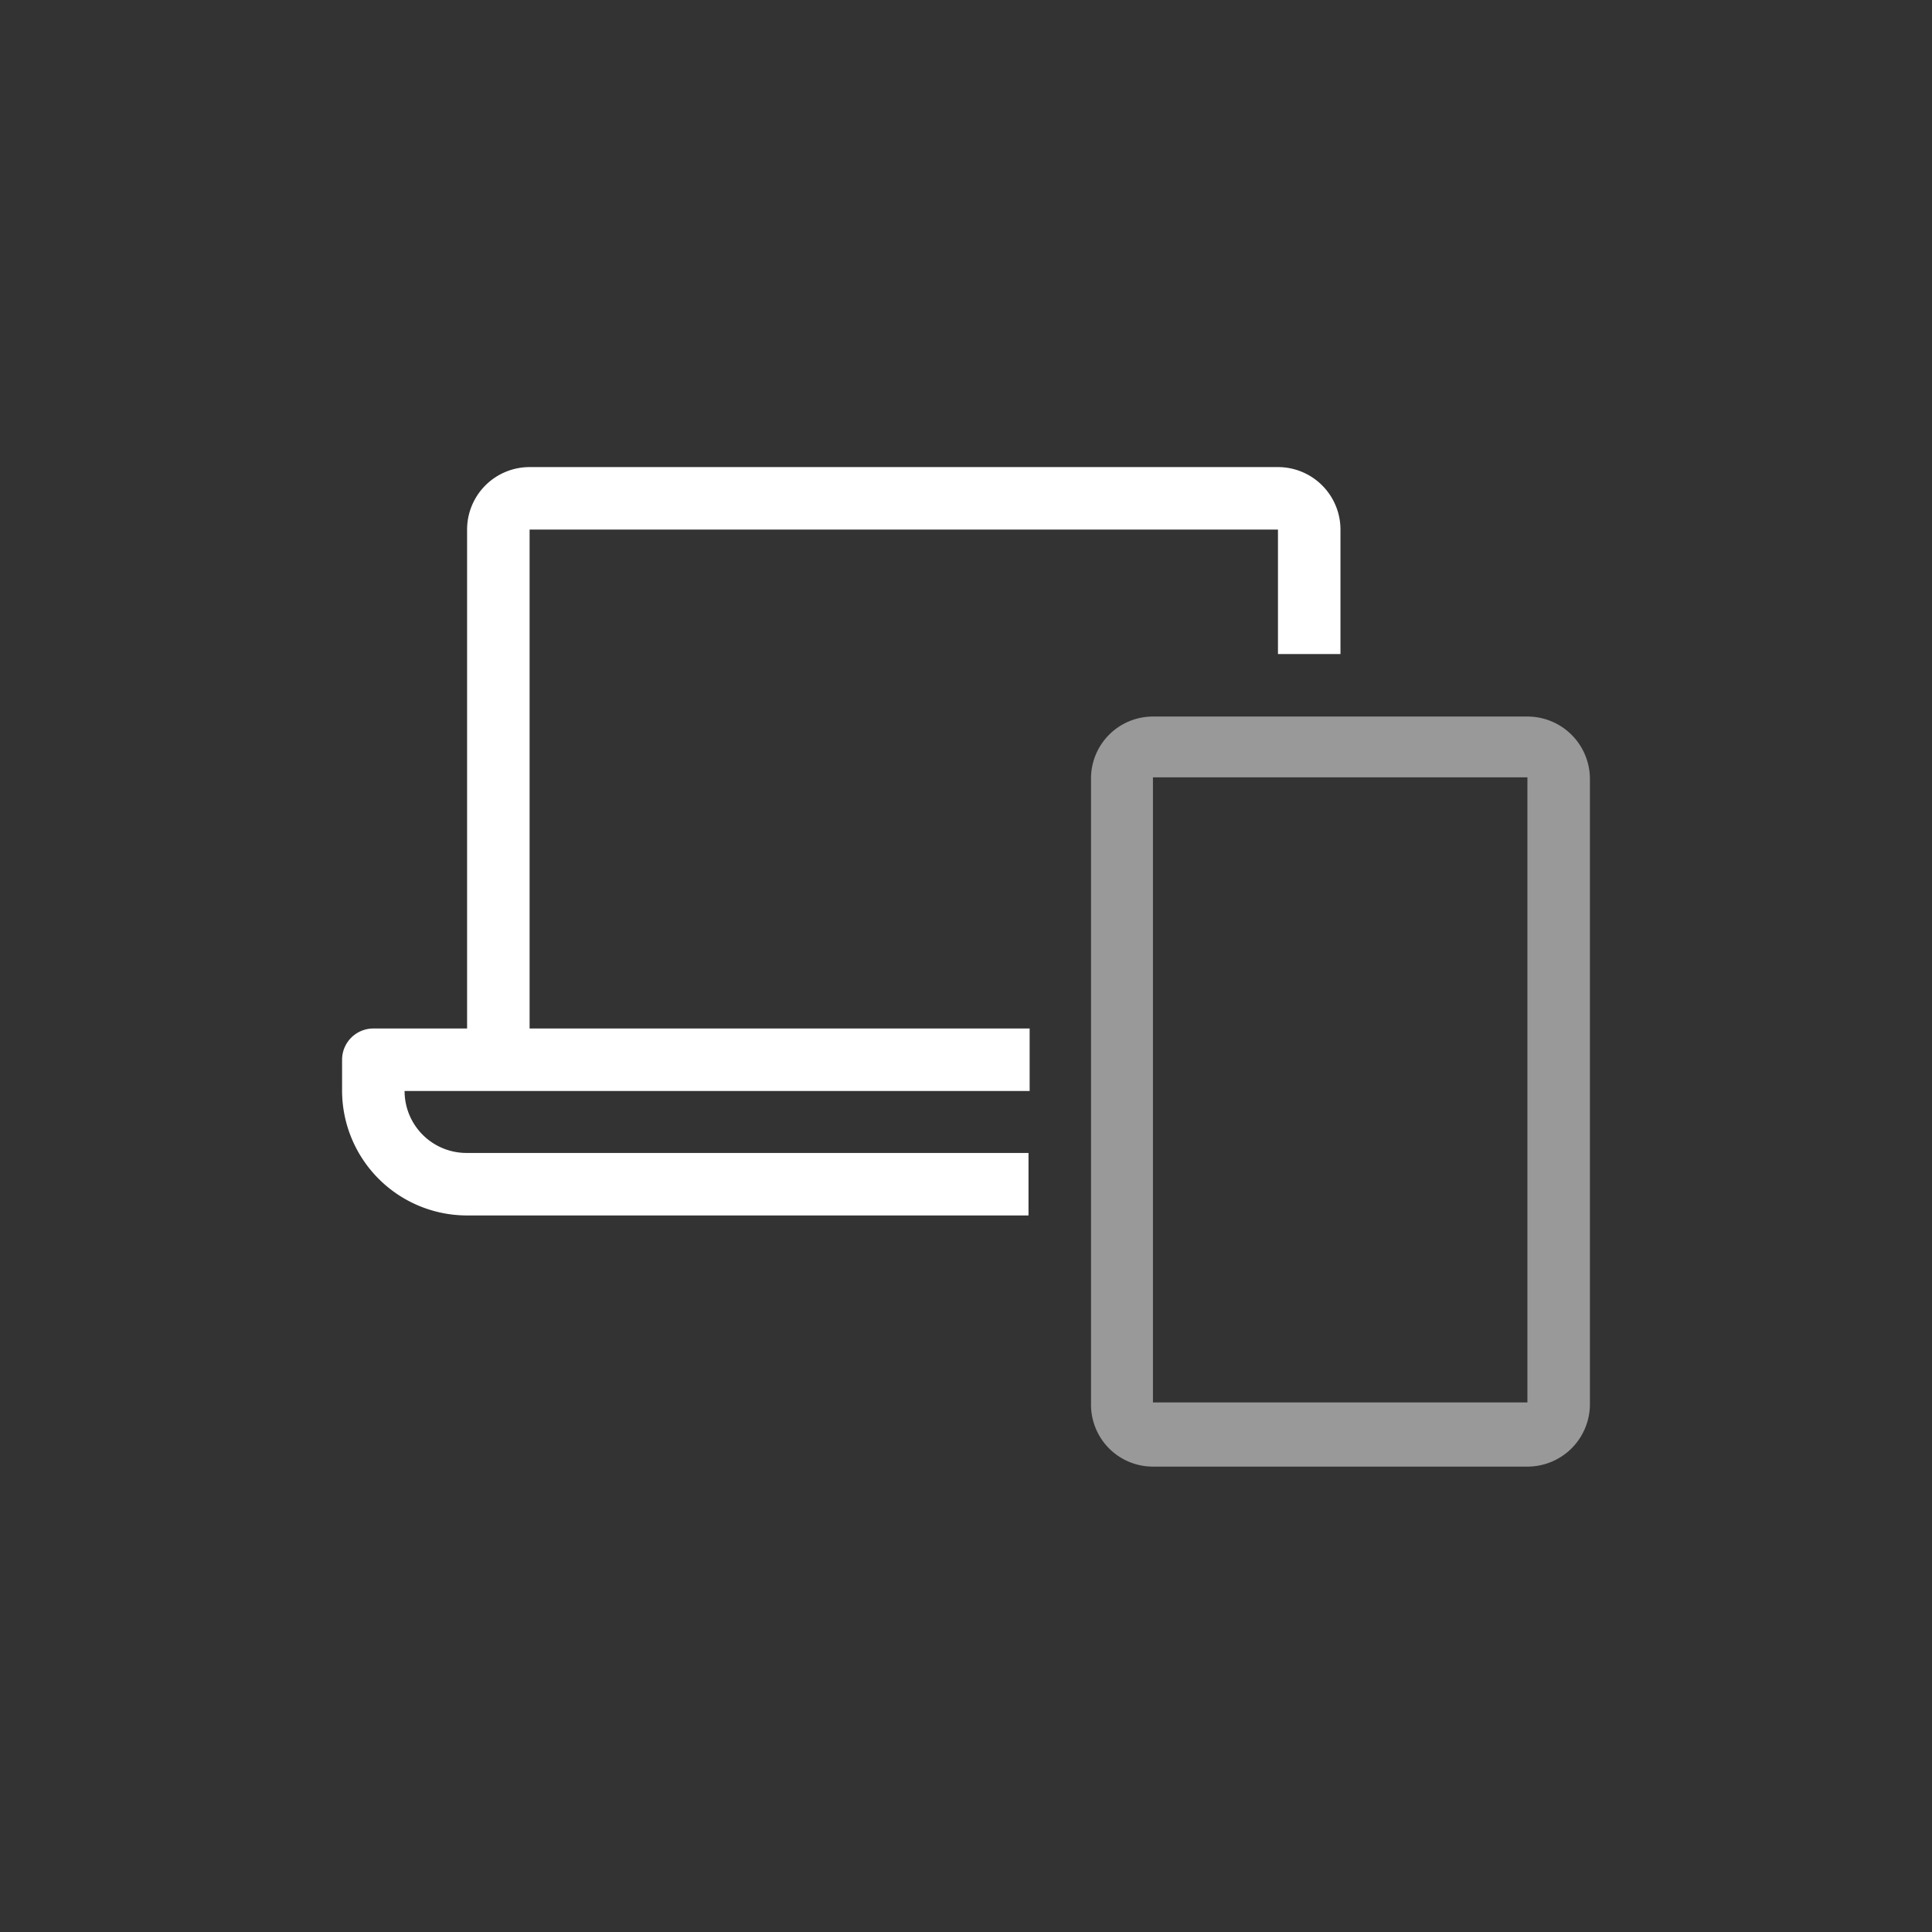
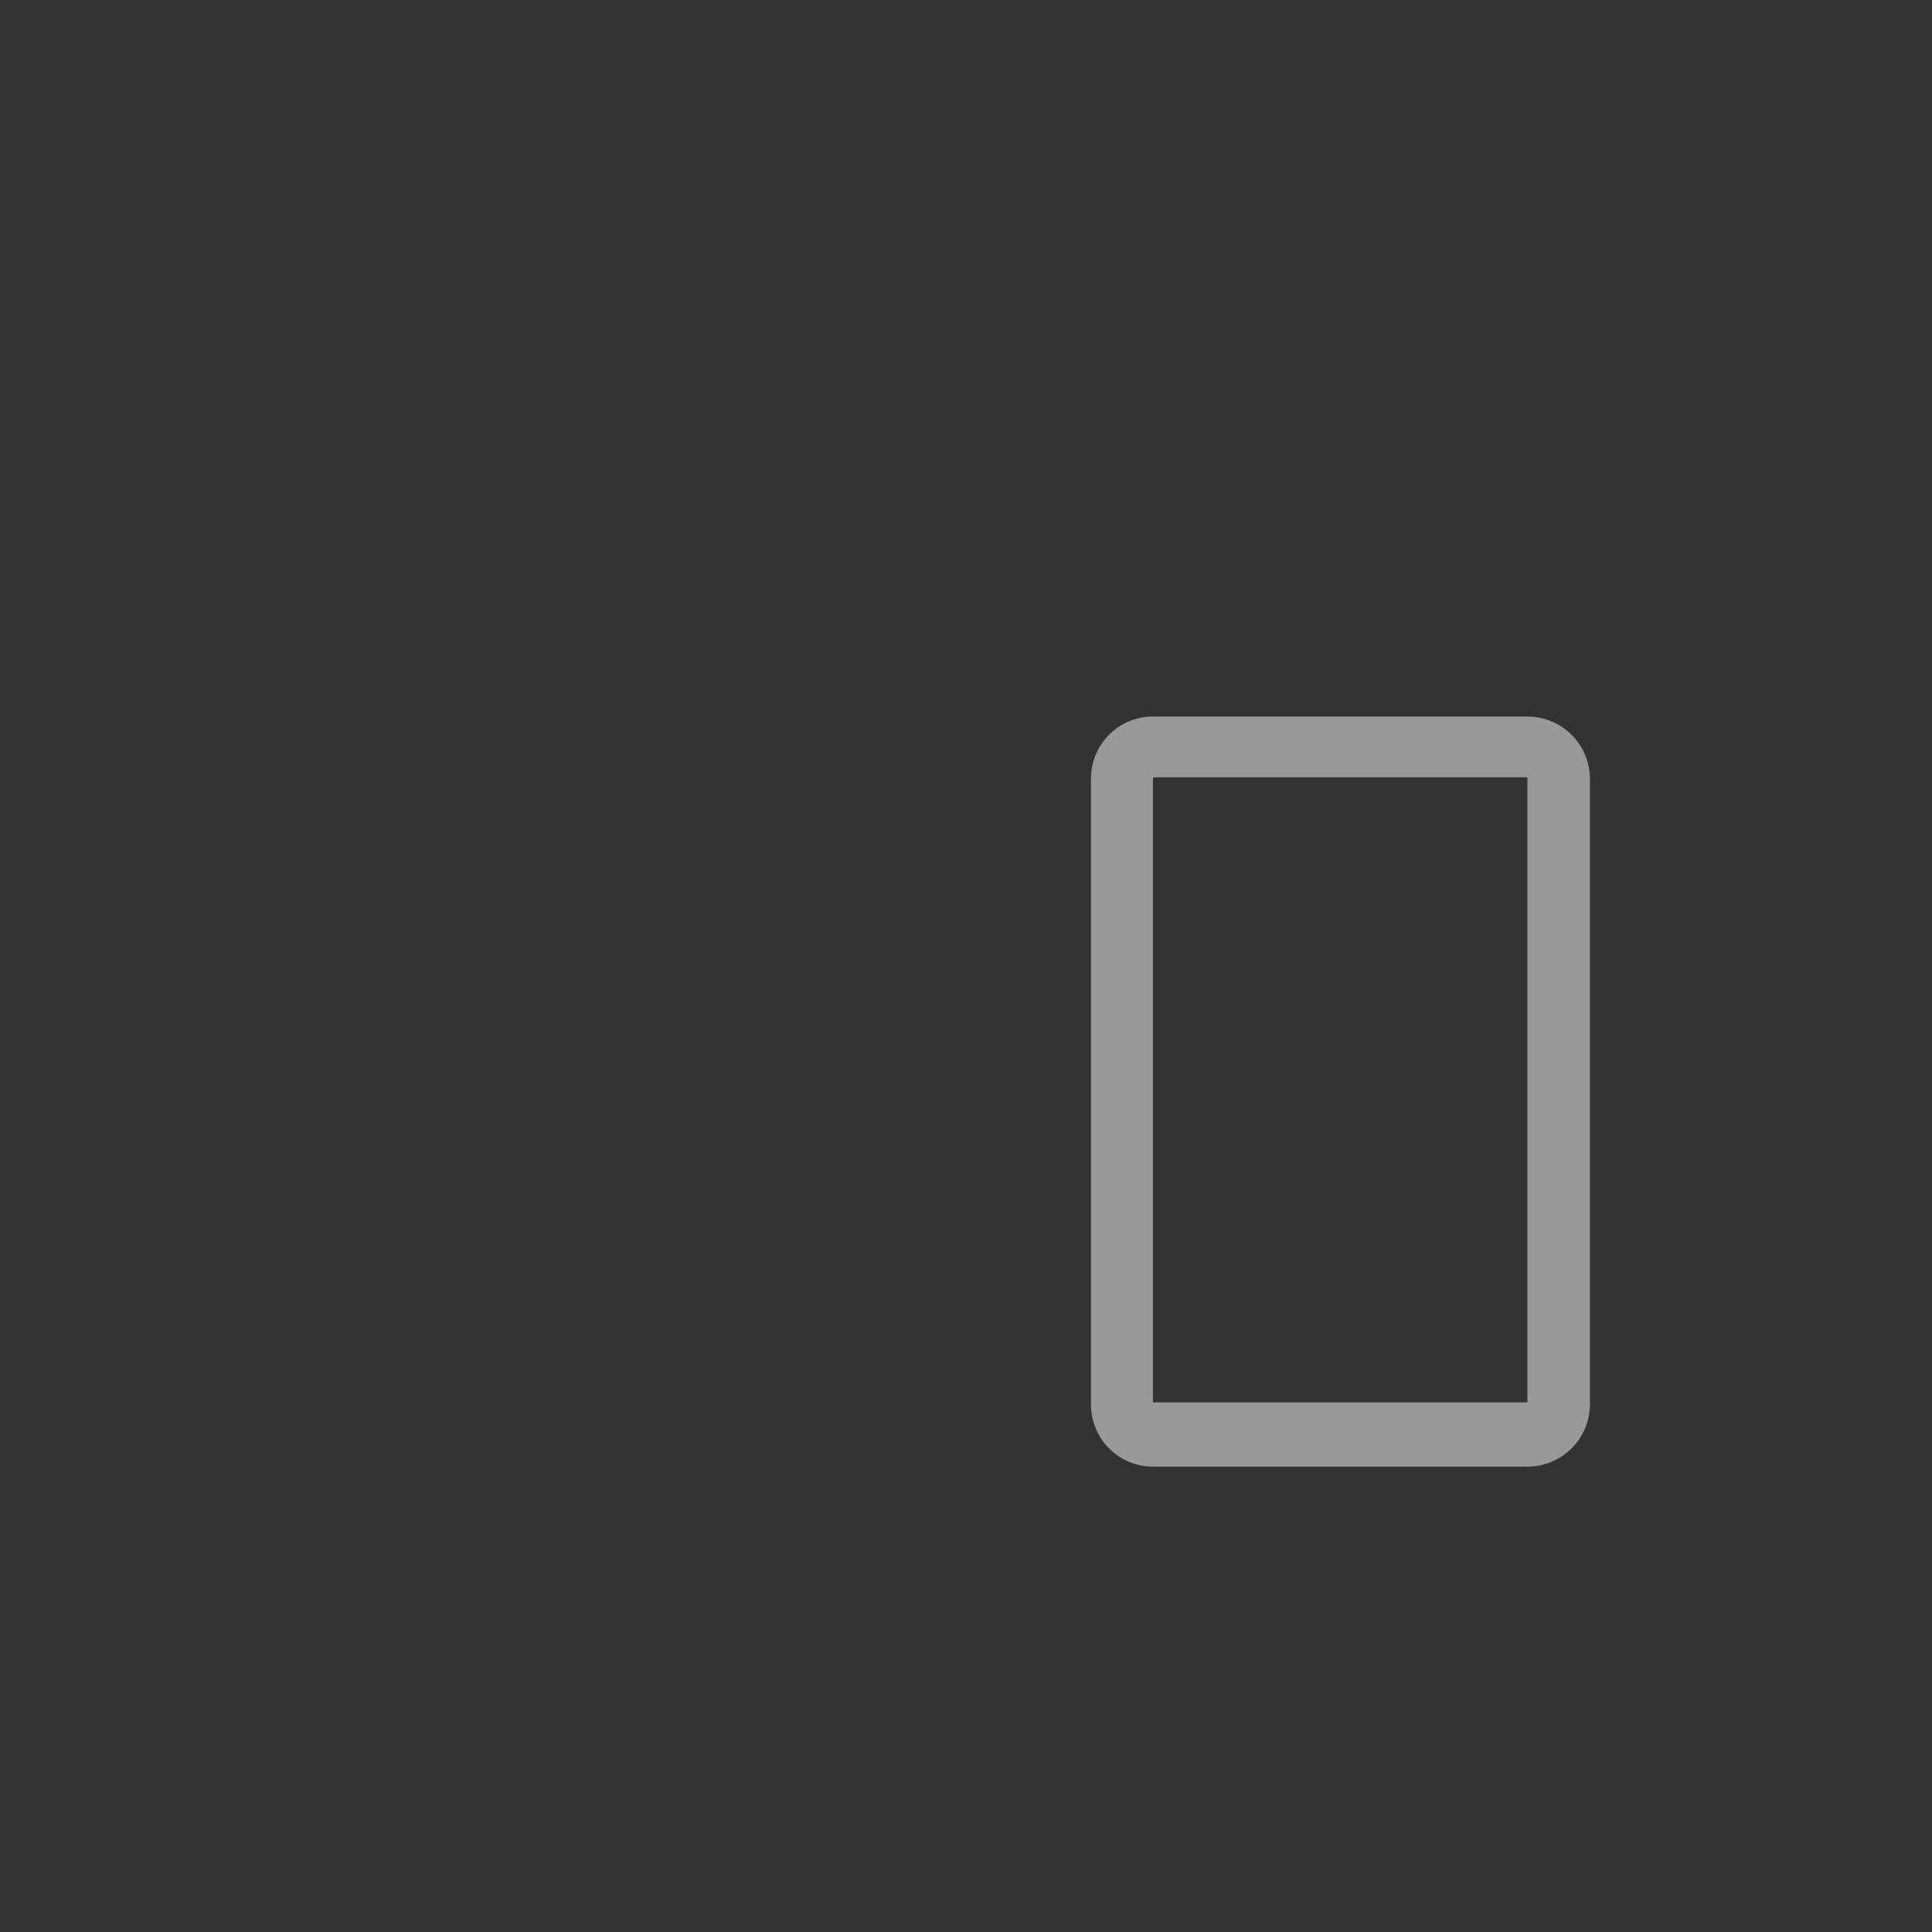
<svg xmlns="http://www.w3.org/2000/svg" id="Layer_1" data-name="Layer 1" viewBox="0 0 34 34">
  <rect x="0" y="0" width="34" height="34" fill="#333333" stroke="none" />
  <defs>
    <style>.cls-1,.cls-2{fill:#fff;}.cls-2{opacity:0.5;}</style>
  </defs>
-   <path class="cls-1" d="M9.32,9.32H22.49v2.19h1.1V9.32a1.1,1.1,0,0,0-1.1-1.1H9.32a1.1,1.1,0,0,0-1.1,1.1V18.1H6.57a.55.55,0,0,0-.55.55v.55a2.2,2.2,0,0,0,2.2,2.19H18.1v-1.1H8.22a1.09,1.09,0,0,1-1.1-1.09h11V18.1H9.32Z" />
  <path class="cls-2" d="M26.88,12.61H20.29a1.09,1.09,0,0,0-1.09,1.1v11a1.09,1.09,0,0,0,1.09,1.1h6.59a1.1,1.1,0,0,0,1.1-1.1v-11A1.1,1.1,0,0,0,26.88,12.61Zm0,12.07H20.29v-11h6.59Z" />
</svg>